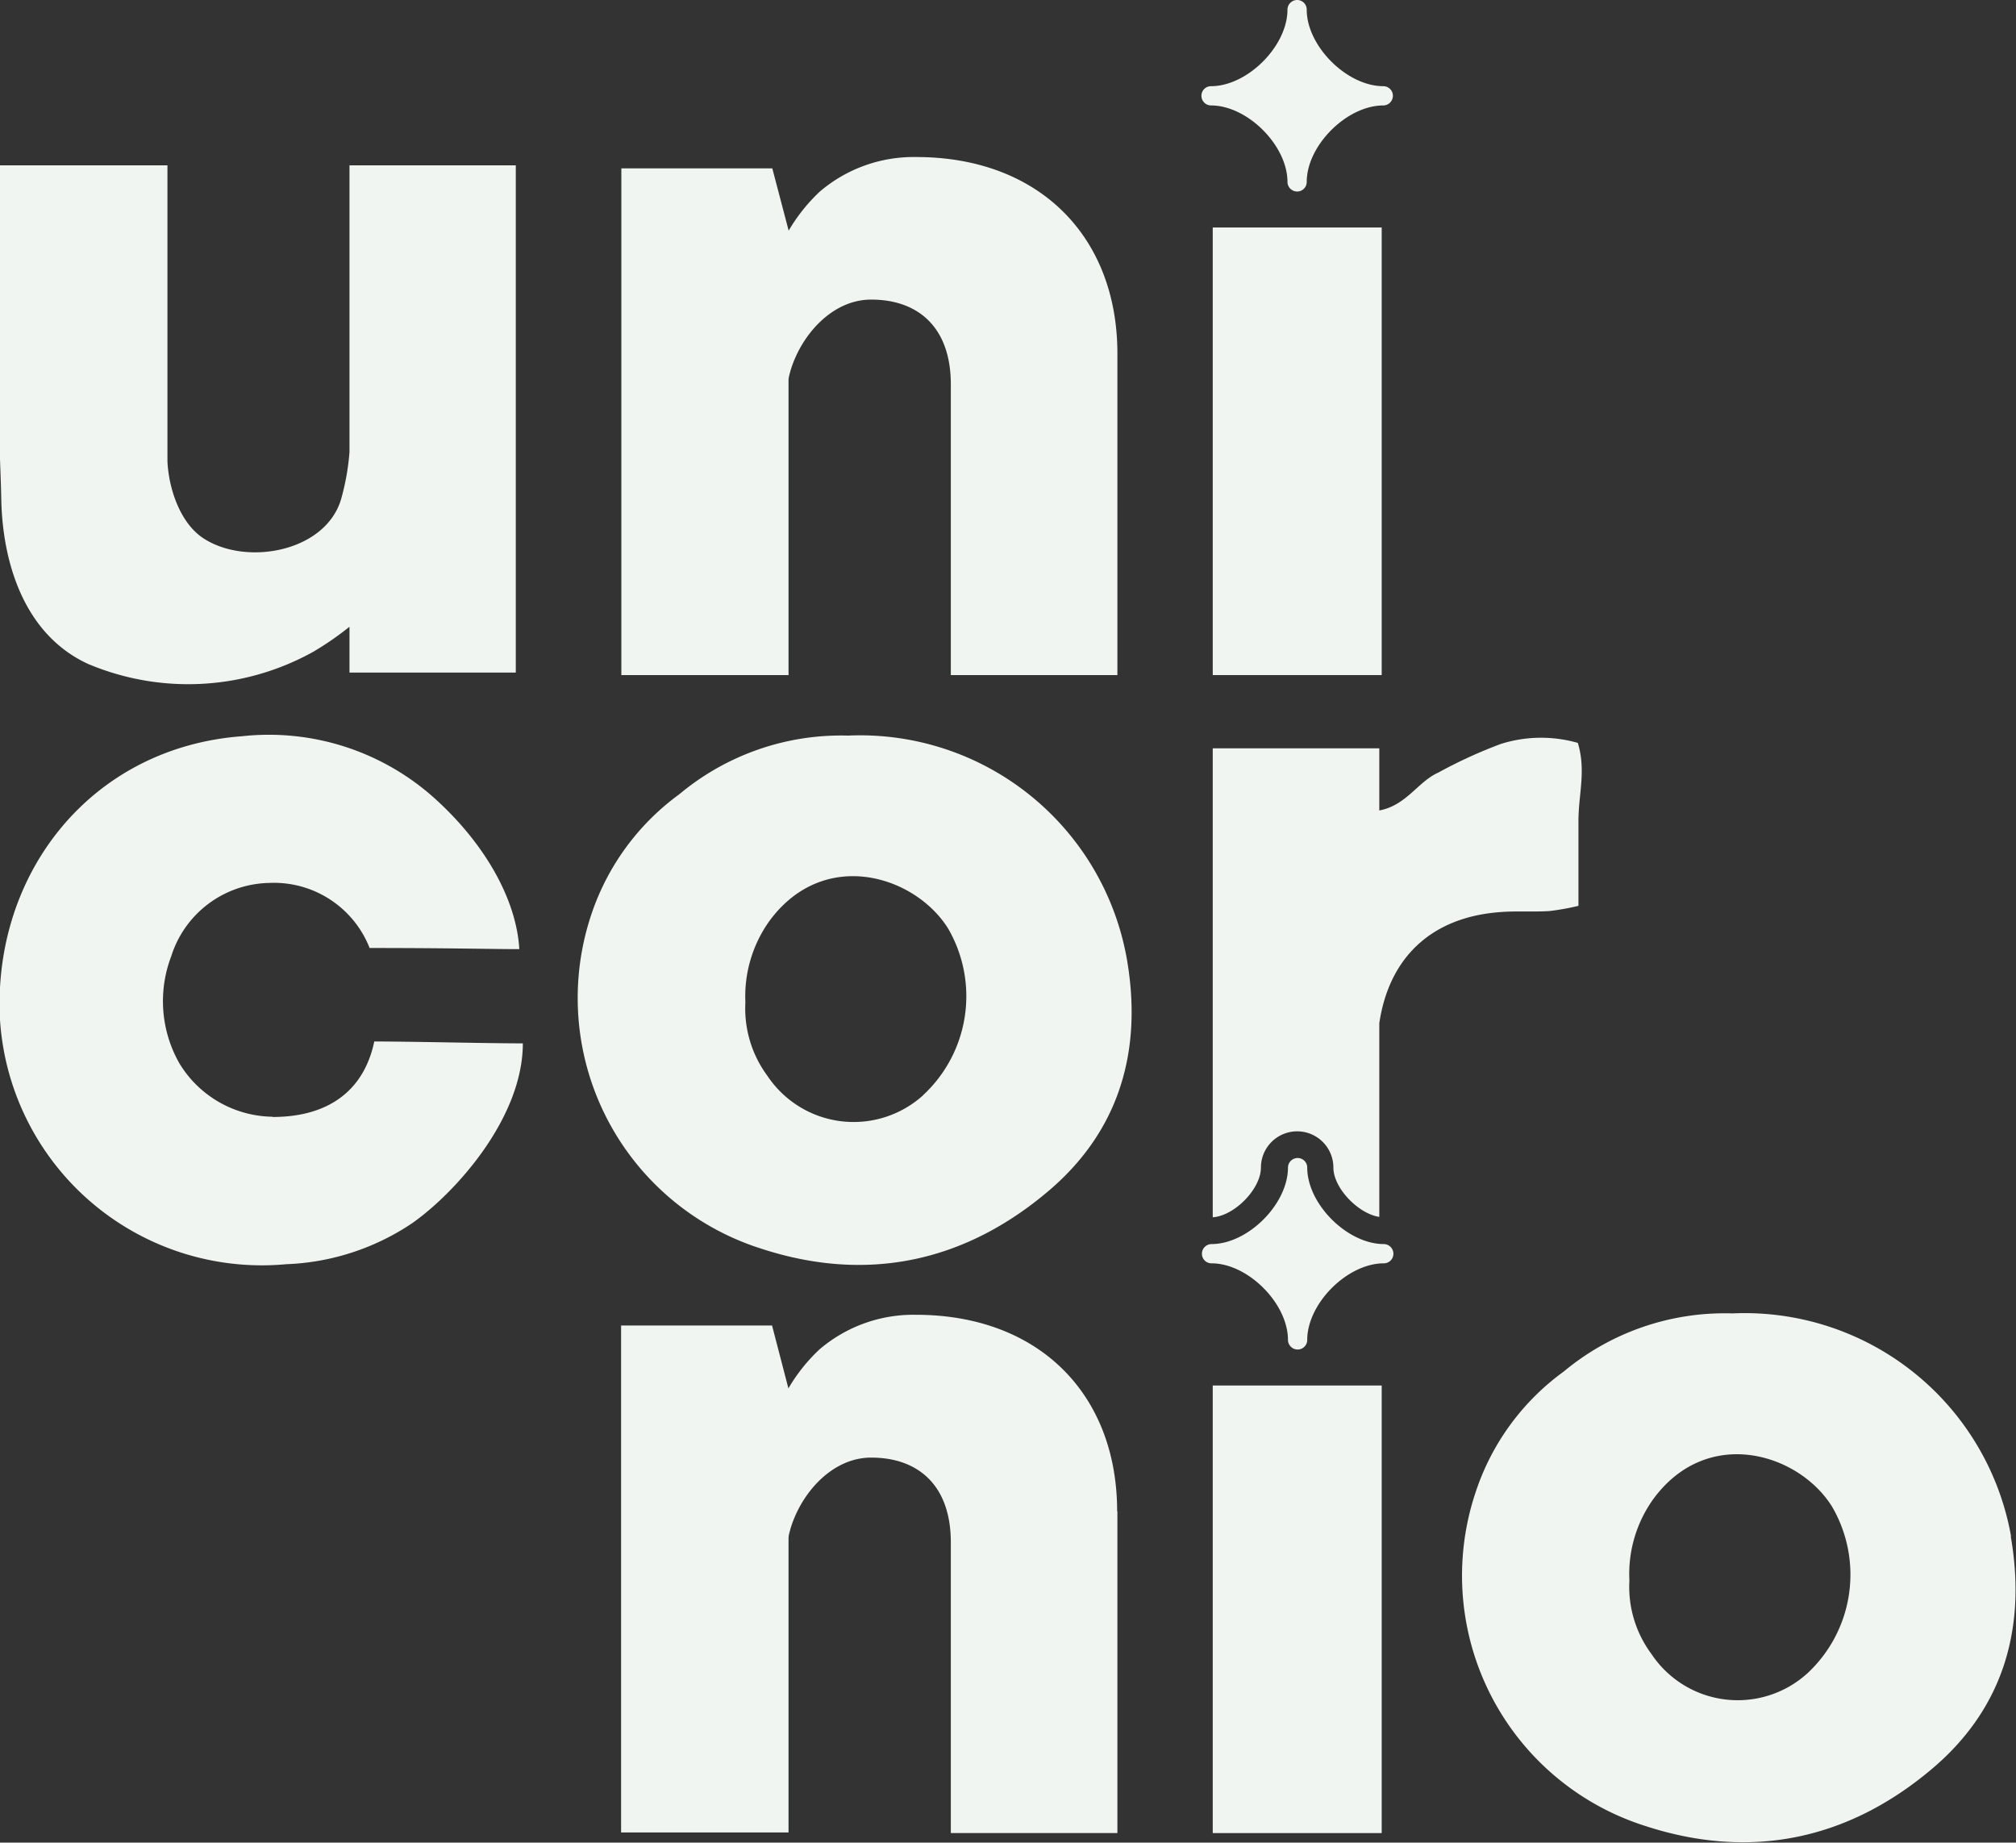
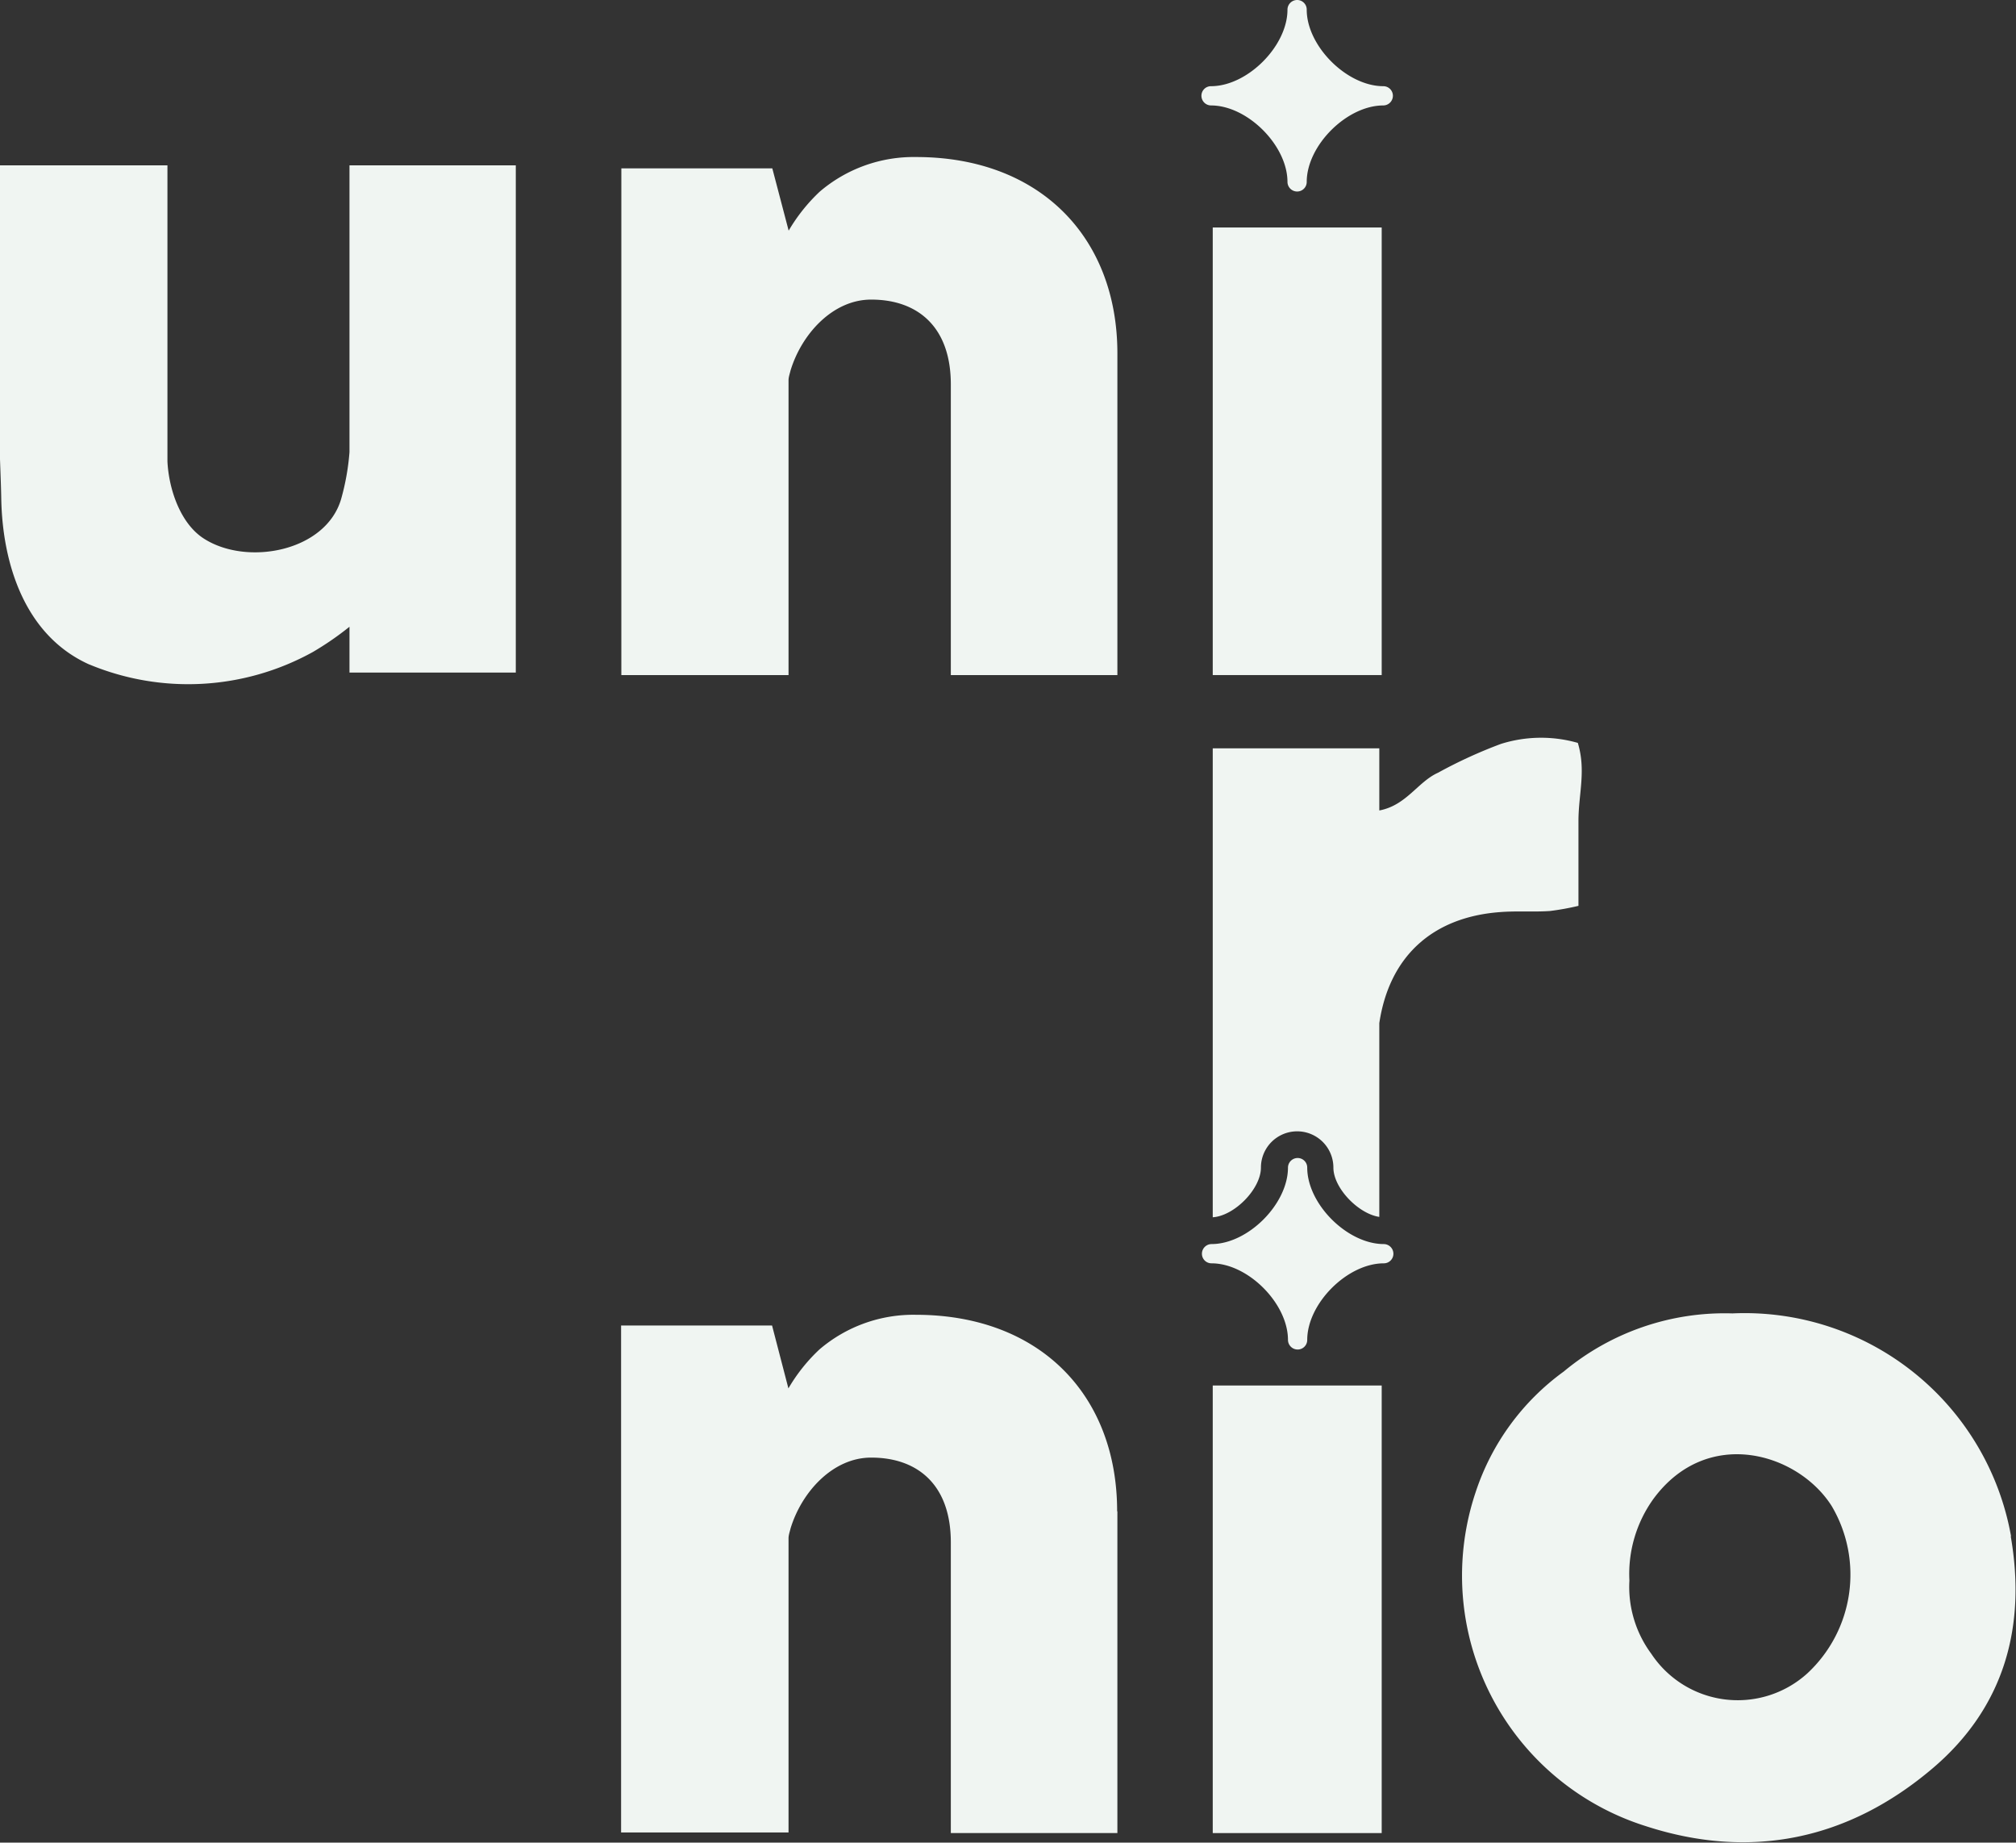
<svg xmlns="http://www.w3.org/2000/svg" viewBox="0 0 160.25 146.44">
  <rect x="0" y="0" width="160.25" height="146.44" fill="#333333" stroke="none" />
  <defs>
    <style>.cls-1{fill:#f0f5f2;}</style>
  </defs>
  <g id="Capa_2" data-name="Capa 2">
    <g id="Capa_1-2" data-name="Capa 1">
      <path class="cls-1" d="M7.11,52.81a20.47,20.47,0,0,0,17.77-1,24.14,24.14,0,0,0,2.9-2v3.64H41V13.14H27.78V35.93l0,0a19,19,0,0,1-.67,3.75C25.87,43.85,19.61,45,16.2,42.8c-1.9-1.22-2.79-4-2.89-6.13,0-.73,0-1.4,0-2.2V13.14H0V35.37c-.07,0,.07,2.5.1,4.27.1,5.21,1.89,10.88,7,13.17" />
      <path class="cls-1" d="M62.68,30.23c0-.27.1-.53.16-.79.89-2.92,3.38-5.64,6.42-5.63,3.64,0,6.32,2.12,6.32,6.74v23.1H88.82v-21h0c0-1,0-3.58,0-4.56,0-9.27-6.2-15.61-16-15.61a11.48,11.48,0,0,0-7.67,2.76,13.88,13.88,0,0,0-2.46,3.09l-1.3-4.95h-12V53.65H62.68Z" />
      <rect class="cls-1" x="96.4" y="18.08" width="13.43" height="35.57" />
      <path class="cls-1" d="M96.26,8.38c2.9,0,6.08,3.18,6.08,6.08a.77.77,0,0,0,.77.76.76.76,0,0,0,.76-.76c0-2.9,3.19-6.08,6.09-6.08a.77.77,0,0,0,.76-.77.76.76,0,0,0-.76-.76c-2.9,0-6.09-3.19-6.09-6.08a.76.76,0,0,0-.76-.77.77.77,0,0,0-.77.77c0,2.89-3.18,6.08-6.08,6.08a.76.76,0,0,0-.76.76.77.77,0,0,0,.76.77" />
-       <path class="cls-1" d="M21.67,88.75a8.79,8.79,0,0,1-7.42-4.26A10,10,0,0,1,13.61,76a8.33,8.33,0,0,1,7.77-5.83,8.17,8.17,0,0,1,8,5.17c6.5,0,9.56.09,11.9.09-.23-3.9-2.66-8.24-6.53-11.8a19.7,19.7,0,0,0-15.51-5.12C7.21,59.41-.62,69.44,0,81.05a20.86,20.86,0,0,0,22.75,19.42,19.21,19.21,0,0,0,10-3.25c3.4-2.38,8.81-8.33,8.81-14.3-2.86,0-8.73-.15-11.81-.15-.81,3.87-3.6,6-8.09,6" />
-       <path class="cls-1" d="M67.41,58.46A20.05,20.05,0,0,0,54,63.12a19.43,19.43,0,0,0-7,9.57A20.89,20.89,0,0,0,60.56,99.25c8.31,2.7,16.09,1.1,22.82-4.63,5.72-4.87,7.43-11.31,6.19-18.42A21.53,21.53,0,0,0,67.41,58.46m5.94,28.61A8.24,8.24,0,0,1,61,85.5a9,9,0,0,1-1.75-5.83,10.29,10.29,0,0,1,1.92-6.49c4.28-5.81,11.48-3.66,14.17.57a10.72,10.72,0,0,1-2,13.32" />
      <path class="cls-1" d="M100.23,92.79a2.88,2.88,0,1,1,5.76,0c0,1.64,2,3.68,3.65,3.92V81.31c.79-5.28,4.2-8.41,9.56-8.82,1.34-.11,2.7,0,4-.09a20.53,20.53,0,0,0,2.27-.41c0-2.33,0-4.53,0-6.72s.62-4-.05-6.23a10.63,10.63,0,0,0-6.11.08,37.66,37.66,0,0,0-5,2.29c-1.61.72-2.52,2.6-4.67,3,0-.13,0-.25,0-.38h0V59.47H96.4V96.74c1.72-.11,3.83-2.25,3.83-3.95" />
      <path class="cls-1" d="M88.8,120.1c0-9.28-6.2-15.61-16-15.61a11.48,11.48,0,0,0-7.67,2.76,13.66,13.66,0,0,0-2.46,3.09l-1.3-5h-12v40.29H62.68V122.26c0-.27.1-.53.16-.79.89-2.92,3.38-5.64,6.42-5.63,3.64,0,6.32,2.12,6.32,6.74v23.1H88.82v-21h0c0-1,0-3.58,0-4.56" />
      <rect class="cls-1" x="96.4" y="110.11" width="13.43" height="35.57" />
      <path class="cls-1" d="M159.86,122.11a21.51,21.51,0,0,0-22.15-17.73A20,20,0,0,0,124.3,109a19.29,19.29,0,0,0-7,9.58,20.87,20.87,0,0,0,13.53,26.55c8.31,2.7,16.09,1.11,22.82-4.62,5.72-4.87,7.42-11.31,6.18-18.43M143.65,133a8.24,8.24,0,0,1-12.39-1.57,8.93,8.93,0,0,1-1.74-5.82,10.21,10.21,0,0,1,1.91-6.49c4.28-5.81,11.49-3.66,14.17.57A10.71,10.71,0,0,1,143.65,133" />
      <path class="cls-1" d="M110,98.87c-2.9,0-6.09-3.18-6.09-6.08a.76.76,0,0,0-.76-.76.77.77,0,0,0-.77.76c0,2.9-3.18,6.08-6.08,6.08a.77.77,0,0,0-.76.77.76.76,0,0,0,.76.76c2.9,0,6.08,3.19,6.08,6.09a.77.77,0,0,0,.77.76.76.76,0,0,0,.76-.76c0-2.9,3.19-6.09,6.09-6.09a.76.76,0,0,0,.76-.76.77.77,0,0,0-.76-.77" />
    </g>
  </g>
</svg>